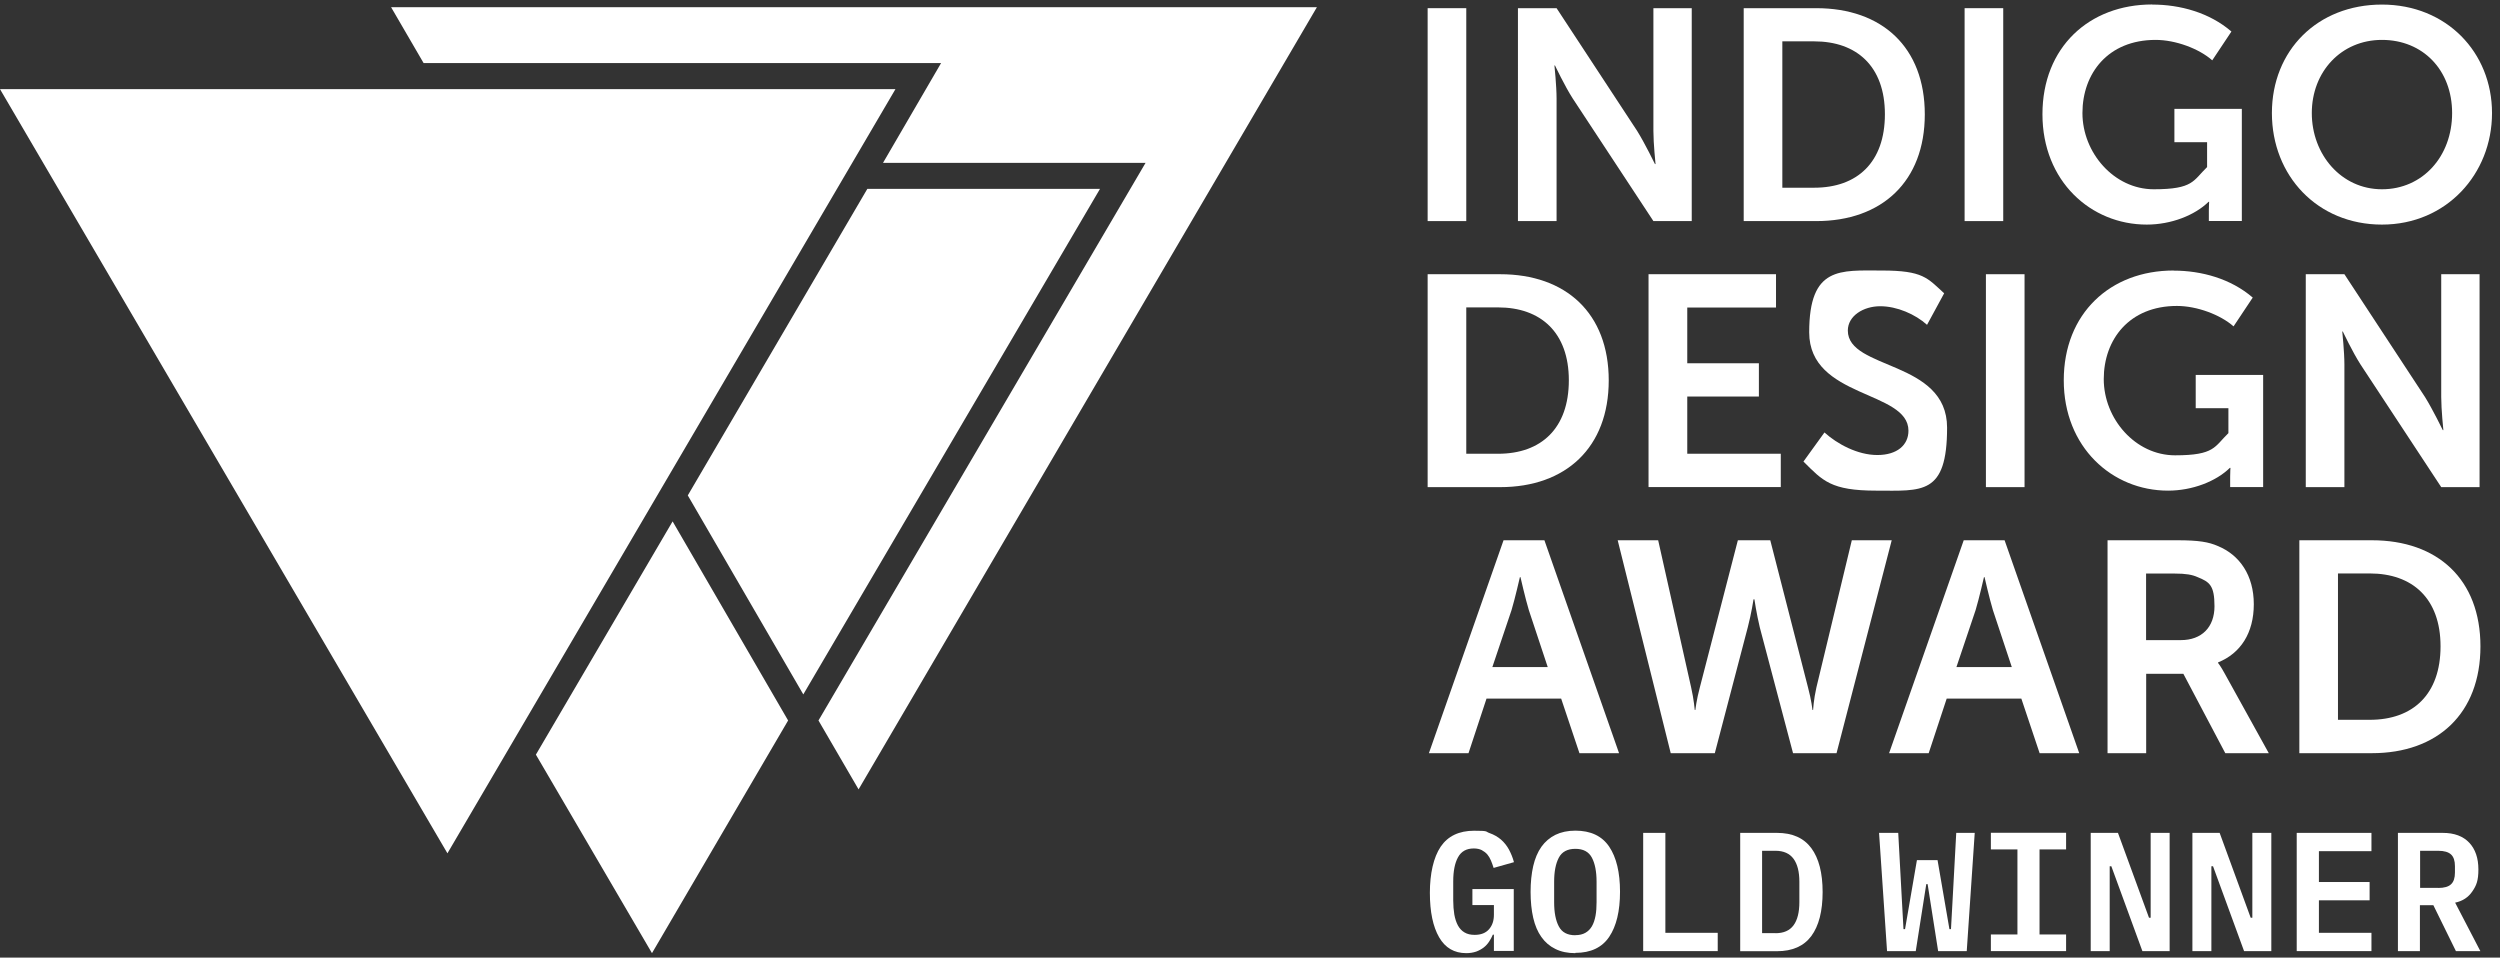
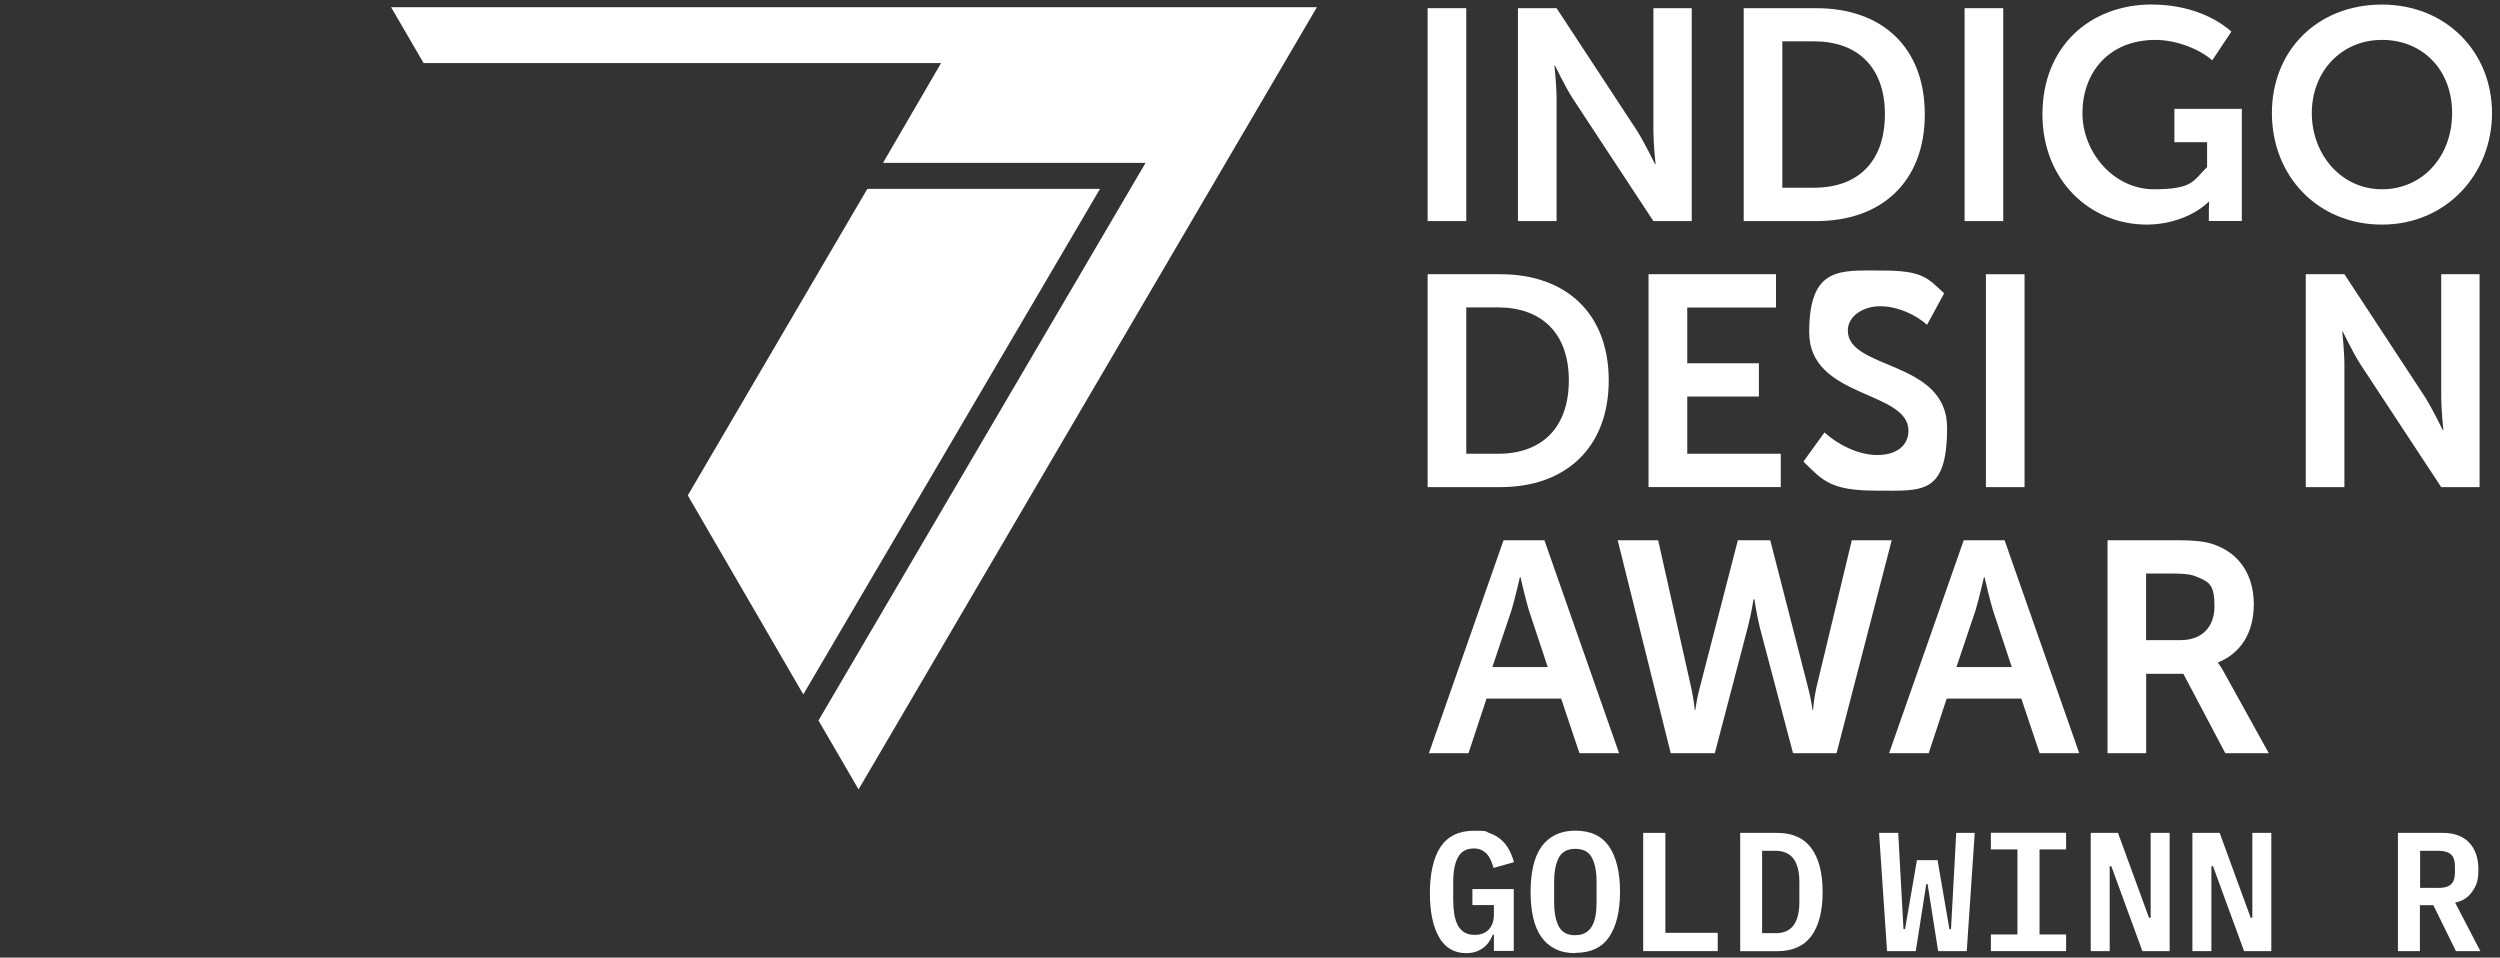
<svg xmlns="http://www.w3.org/2000/svg" id="Layer_1" version="1.1" viewBox="0 0 2569.1 984.1">
  <rect x="0" y="0" width="2569.1" height="984.1" fill="#333333" stroke="none" />
  <defs>
    <style>
      .st0 {
        fill: #fff;
      }
    </style>
  </defs>
-   <polygon class="st0" points="0 91.6 459.8 876.9 920.2 91.6 0 91.6" />
  <polygon class="st0" points="435.3 64.8 967.1 64.8 907.4 167.4 1177.2 167.4 841.1 740.4 882.3 811.2 1353.3 7.4 401.9 7.4 435.3 64.8" />
  <polygon class="st0" points="891.3 194.1 706.8 509.1 825.5 713.6 1130.4 194.1 891.3 194.1" />
-   <polygon class="st0" points="550.7 775.5 670 979.5 809.9 740.4 691.2 535.8 550.7 775.5" />
  <g>
    <g>
      <path class="st0" d="M1467.1,8.4h39.7v218.8h-39.7V8.4Z" />
      <path class="st0" d="M1559.9,8.4h39.7l82.9,126.3c8,12.9,18.2,33.9,18.2,33.9h.6s-2.2-21-2.2-33.9V8.4h39.4v218.8h-39.4l-82.9-126c-8.3-12.9-18.2-33.9-18.2-33.9h-.6s2.2,21,2.2,33.9v126h-39.7V8.4Z" />
      <path class="st0" d="M1791.9,8.4h74.6c67.5,0,111.5,40.1,111.5,109.1s-44.1,109.7-111.5,109.7h-74.6V8.4ZM1864.3,192.9c44.4,0,72.7-26.2,72.7-75.5s-29-74.9-72.7-74.9h-32.7v150.4h32.7Z" />
      <path class="st0" d="M2018.9,8.4h39.7v218.8h-39.7V8.4Z" />
      <path class="st0" d="M2211.8,4.7c28.7,0,58.8,8.3,81.3,27.7l-19.7,29.6c-13.6-12-37.6-21-58.2-21-49,0-75.2,34.5-75.2,75.2s32.4,78.3,73.3,78.3,40.4-8.9,54.8-22.8v-25.6h-33.6v-34.2h69.3v115.2h-33.9v-10.5c0-4.6.3-9.2.3-9.2h-.6c-14.2,13.9-38.5,23.4-63.5,23.4-57.6,0-107.2-44.7-107.2-113.4s47.8-112.8,112.8-112.8Z" />
      <path class="st0" d="M2447.8,4.7c66.2,0,113.1,49,113.1,111.5s-46.8,114.6-113.1,114.6-113.1-50.2-113.1-114.6,46.8-111.5,113.1-111.5ZM2447.8,194.5c41.9,0,72.1-33.9,72.1-78.3s-30.2-75.2-72.1-75.2-72.1,32.7-72.1,75.2,30.2,78.3,72.1,78.3Z" />
      <path class="st0" d="M1467.1,281.8h74.6c67.5,0,111.5,40.1,111.5,109.1s-44.1,109.7-111.5,109.7h-74.6v-218.8ZM1539.5,466.3c44.4,0,72.7-26.2,72.7-75.5s-29-74.9-72.7-74.9h-32.7v150.4h32.7Z" />
      <path class="st0" d="M1694.2,281.8h130.9v34.2h-91.2v57.3h73.6v34.2h-73.6v58.8h96.1v34.2h-135.9v-218.8Z" />
      <path class="st0" d="M1875,444.5c12.9,11.7,33.9,23.1,54.2,23.1s32-10.2,32-25c0-41.6-102-33-102-101.1s32-63.5,74.6-63.5,46.8,7.7,64.1,23.4l-17.6,32.4c-12-10.8-30.8-19.1-48.1-19.1s-33.3,9.9-33.3,25c0,40.7,102,30.2,102,99.8s-25.9,64.7-72.7,64.7-55.1-10.2-74.9-29.9l21.6-29.9Z" />
      <path class="st0" d="M2040.8,281.8h39.7v218.8h-39.7v-218.8Z" />
-       <path class="st0" d="M2233.7,278.1c28.7,0,58.8,8.3,81.3,27.7l-19.7,29.6c-13.6-12-37.6-21-58.2-21-49,0-75.2,34.5-75.2,75.2s32.4,78.3,73.3,78.3,40.4-8.9,54.8-22.8v-25.6h-33.6v-34.2h69.3v115.2h-33.9v-10.5c0-4.6.3-9.2.3-9.2h-.6c-14.2,13.9-38.5,23.4-63.5,23.4-57.6,0-107.2-44.7-107.2-113.4s47.8-112.8,112.8-112.8Z" />
      <path class="st0" d="M2369.5,281.8h39.7l82.9,126.3c8,12.9,18.2,33.9,18.2,33.9h.6s-2.2-21-2.2-33.9v-126.3h39.4v218.8h-39.4l-82.9-126c-8.3-12.9-18.2-33.9-18.2-33.9h-.6s2.2,21,2.2,33.9v126h-39.7v-218.8Z" />
      <path class="st0" d="M1545.2,555.2h41.9l76.7,218.8h-40.7l-18.8-56.1h-76.7l-18.5,56.1h-40.7l76.7-218.8ZM1590.5,685.5l-19.4-58.5c-3.7-12.3-8.6-33.9-8.6-33.9h-.6s-4.9,21.6-8.6,33.9l-19.7,58.5h57Z" />
      <path class="st0" d="M1662.4,555.2h41.6l33.9,151.3c2.8,12.3,3.7,23.1,3.7,23.1h.6s1.2-10.5,4.6-23.1l39.1-151.3h33.3l38.8,151.3c3.4,12.6,4.6,23.1,4.6,23.1h.6s.6-10.8,3.4-23.1l36.4-151.3h41l-56.7,218.8h-44.7l-34.2-129.4c-3.4-14.2-5.5-28.7-5.5-28.7h-.9s-2.2,14.5-5.9,28.7l-33.9,129.4h-45.3l-54.5-218.8Z" />
      <path class="st0" d="M2018.1,555.2h41.9l76.7,218.8h-40.7l-18.8-56.1h-76.7l-18.5,56.1h-40.7l76.7-218.8ZM2067.4,685.5l-19.4-58.5c-3.7-12.3-8.6-33.9-8.6-33.9h-.6s-4.9,21.6-8.6,33.9l-19.7,58.5h57Z" />
      <path class="st0" d="M2165.7,555.2h72.1c21.6,0,32,1.8,41.3,5.9,22.5,9.2,37,30.2,37,59.8s-13.6,50.5-36.7,59.8v.6s2.8,3.4,7.1,11.4l45,81.3h-44.7l-43.1-81.6h-38.2v81.6h-39.7v-218.8ZM2241.2,657.8c21.3,0,34.5-13.2,34.5-34.8s-5.2-25-17.3-29.9c-5.5-2.5-12-3.7-24-3.7h-29v68.4h35.7Z" />
-       <path class="st0" d="M2362.9,555.2h74.6c67.5,0,111.5,40.1,111.5,109.1s-44.1,109.7-111.5,109.7h-74.6v-218.8ZM2435.3,739.7c44.4,0,72.7-26.2,72.7-75.5s-29-74.9-72.7-74.9h-32.7v150.4h32.7Z" />
    </g>
    <g>
      <path class="st0" d="M1535.5,960.5h-1.4c-1,2.4-2.3,4.8-3.8,7.1-1.5,2.3-3.4,4.4-5.6,6.1-2.2,1.7-4.8,3.1-7.7,4.2-3,1-6.4,1.6-10.2,1.6-12.3,0-21.6-5.4-27.9-16.3-6.3-10.9-9.5-26.1-9.5-45.7s3.7-36.4,11.1-47.4c7.4-10.9,18.9-16.4,34.3-16.4s11.3.8,15.9,2.4c4.6,1.6,8.5,3.9,11.8,6.7,3.3,2.9,6,6.3,8.2,10.3,2.1,4,3.9,8.3,5.1,12.9l-20.9,5.9c-.8-2.6-1.7-5-2.7-7.5-1-2.4-2.3-4.6-3.8-6.4-1.6-1.8-3.5-3.2-5.7-4.4-2.2-1.1-4.9-1.7-8.2-1.7-7.5,0-12.9,3-16.2,9.1-3.3,6-4.9,14.3-4.9,24.8v19.5c0,5.2.4,10,1.1,14.4.8,4.4,2,8.1,3.7,11.3,1.7,3.1,4,5.6,6.8,7.2,2.8,1.7,6.3,2.5,10.4,2.5,6.5,0,11.4-1.9,14.8-5.8,3.4-3.9,5-8.8,5-14.9v-9.9h-22.1v-16.5h42.5v63.6h-20.4v-16.9Z" />
      <path class="st0" d="M1618.9,979.5c-7.9,0-14.7-1.4-20.5-4.3-5.8-2.8-10.6-6.9-14.4-12.3-3.8-5.3-6.6-11.9-8.4-19.7-1.8-7.8-2.7-16.7-2.7-26.6s.9-18.7,2.7-26.6c1.8-7.8,4.6-14.4,8.4-19.8,3.8-5.3,8.6-9.4,14.4-12.3,5.8-2.8,12.6-4.3,20.5-4.3,15.8,0,27.4,5.5,34.8,16.5,7.4,11,11.1,26.5,11.1,46.3s-3.7,35.3-11.1,46.3c-7.4,11-19,16.5-34.8,16.5ZM1618.9,961c4.1,0,7.5-.8,10.3-2.4s5-3.8,6.7-6.7c1.7-2.9,2.9-6.5,3.7-10.7.8-4.3,1.1-9,1.1-14.2v-20.8c0-10.5-1.6-18.8-4.8-24.8-3.2-6.1-8.9-9.1-17-9.1s-13.8,3-17,9.1c-3.2,6.1-4.8,14.3-4.8,24.8v21c0,10.5,1.6,18.8,4.8,24.8,3.2,6.1,8.8,9.1,17,9.1Z" />
      <path class="st0" d="M1688.6,977.4v-121.5h22.8v102.7h53.8v18.8h-76.6Z" />
      <path class="st0" d="M1788.3,855.9h37.8c15.8,0,27.5,5.2,35.3,15.7,7.7,10.4,11.6,25.5,11.6,45.1s-3.9,34.8-11.6,45.2c-7.7,10.4-19.5,15.6-35.3,15.6h-37.8v-121.5ZM1824.6,959c8.4,0,14.5-2.7,18.5-8.1,4-5.4,6-13.4,6-23.8v-21c0-10.3-2-18.1-6-23.6-4-5.4-10.2-8.2-18.5-8.2h-13.8v84.6h13.8Z" />
      <path class="st0" d="M1939.2,977.4l-8.2-121.5h19.7l3.8,70,1.6,28.9h1.6l12.2-70.9h21.2l12.2,70.9h1.6l1.6-28.9,3.8-70h19l-8.2,121.5h-29.4l-10.8-68.8h-1.4l-10.8,68.8h-29.4Z" />
      <path class="st0" d="M2045.9,977.4v-17.1h27.3v-87.4h-27.3v-17.1h77.3v17.1h-27.3v87.4h27.3v17.1h-77.3Z" />
      <path class="st0" d="M2169.7,890.2h-1.7v87.2h-19.5v-121.5h28l31.9,87.2h1.7v-87.2h19.5v121.5h-28l-31.9-87.2Z" />
      <path class="st0" d="M2274.2,890.2h-1.7v87.2h-19.5v-121.5h28l31.9,87.2h1.7v-87.2h19.5v121.5h-28l-31.9-87.2Z" />
-       <path class="st0" d="M2360.2,977.4v-121.5h76.8v18.8h-54v31.7h52.1v18.8h-52.1v33.4h54v18.8h-76.8Z" />
      <path class="st0" d="M2487,977.4h-22.8v-121.5h46.1c11.8,0,20.9,3.4,27.2,10.1,6.3,6.7,9.4,15.9,9.4,27.5s-2.1,16.5-6.2,22.5c-4.1,6.1-10,10-17.7,11.6l25.9,49.8h-25.1l-23.2-47.2h-13.8v47.2ZM2505.6,912.5c6.2,0,10.6-1.3,13.2-3.8,2.7-2.5,4-6.5,4-12v-6.6c0-5.5-1.3-9.5-4-12-2.7-2.5-7.1-3.8-13.2-3.8h-18.6v38.1h18.6Z" />
    </g>
  </g>
</svg>